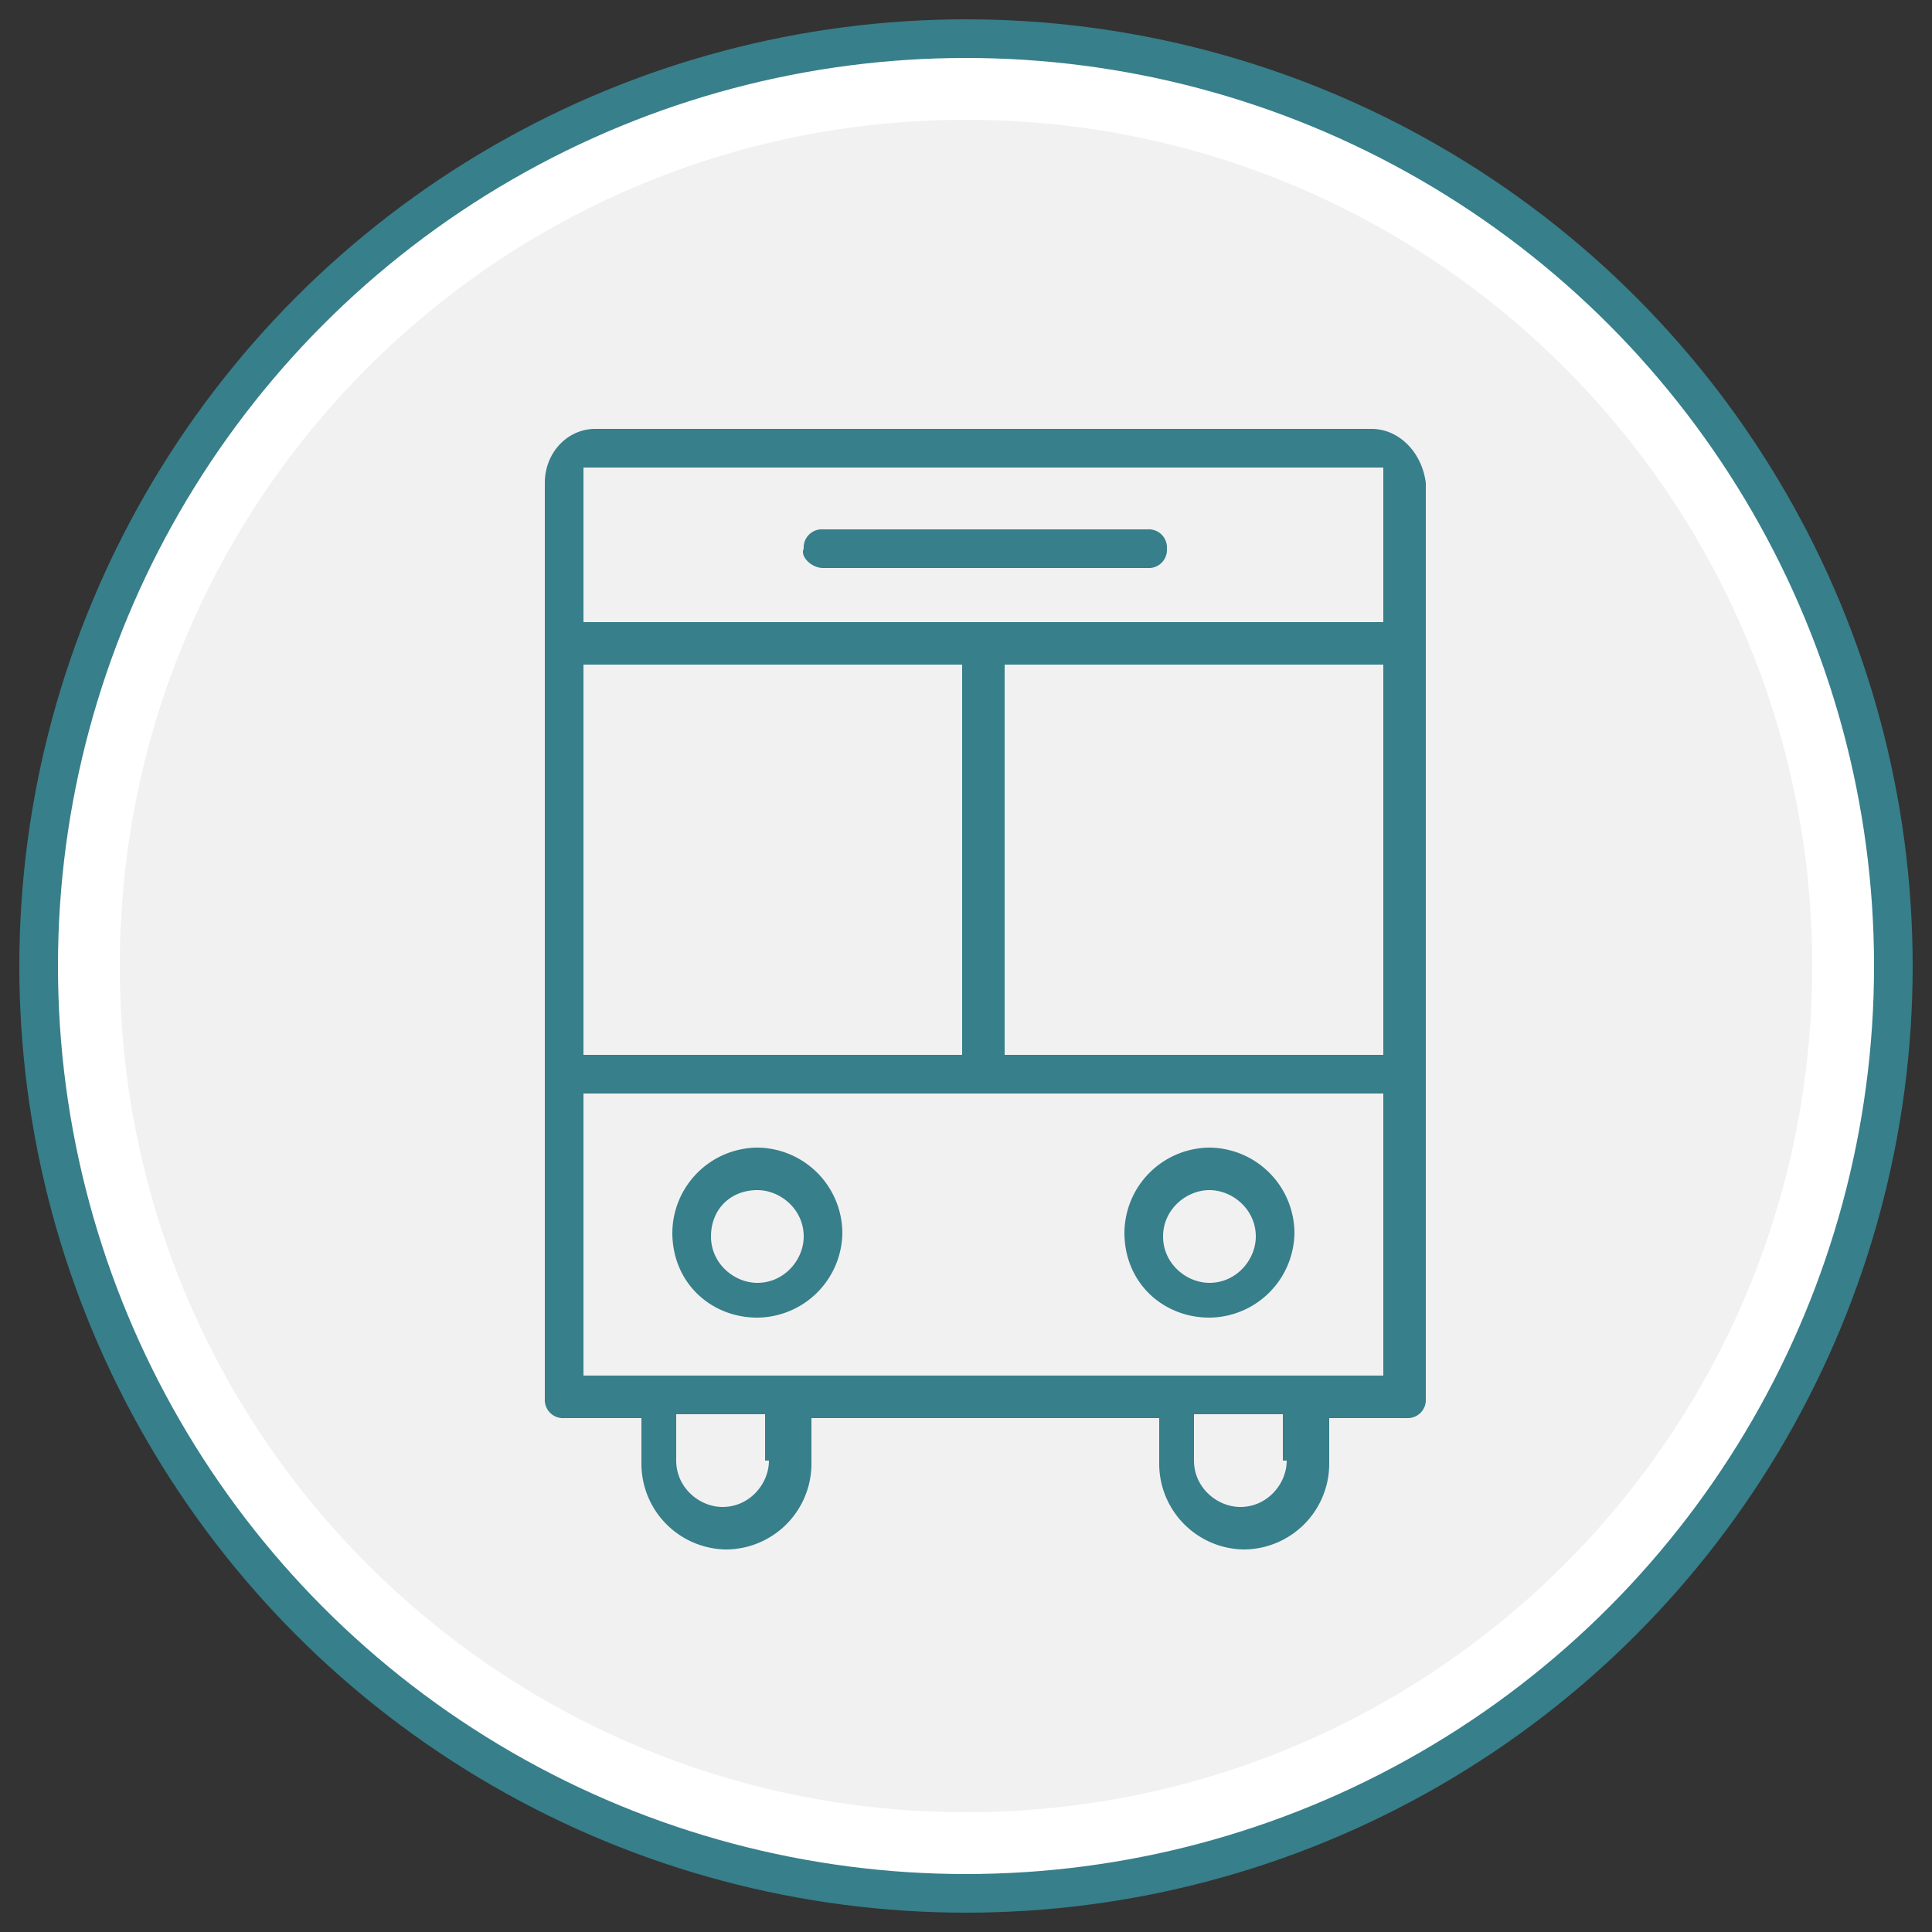
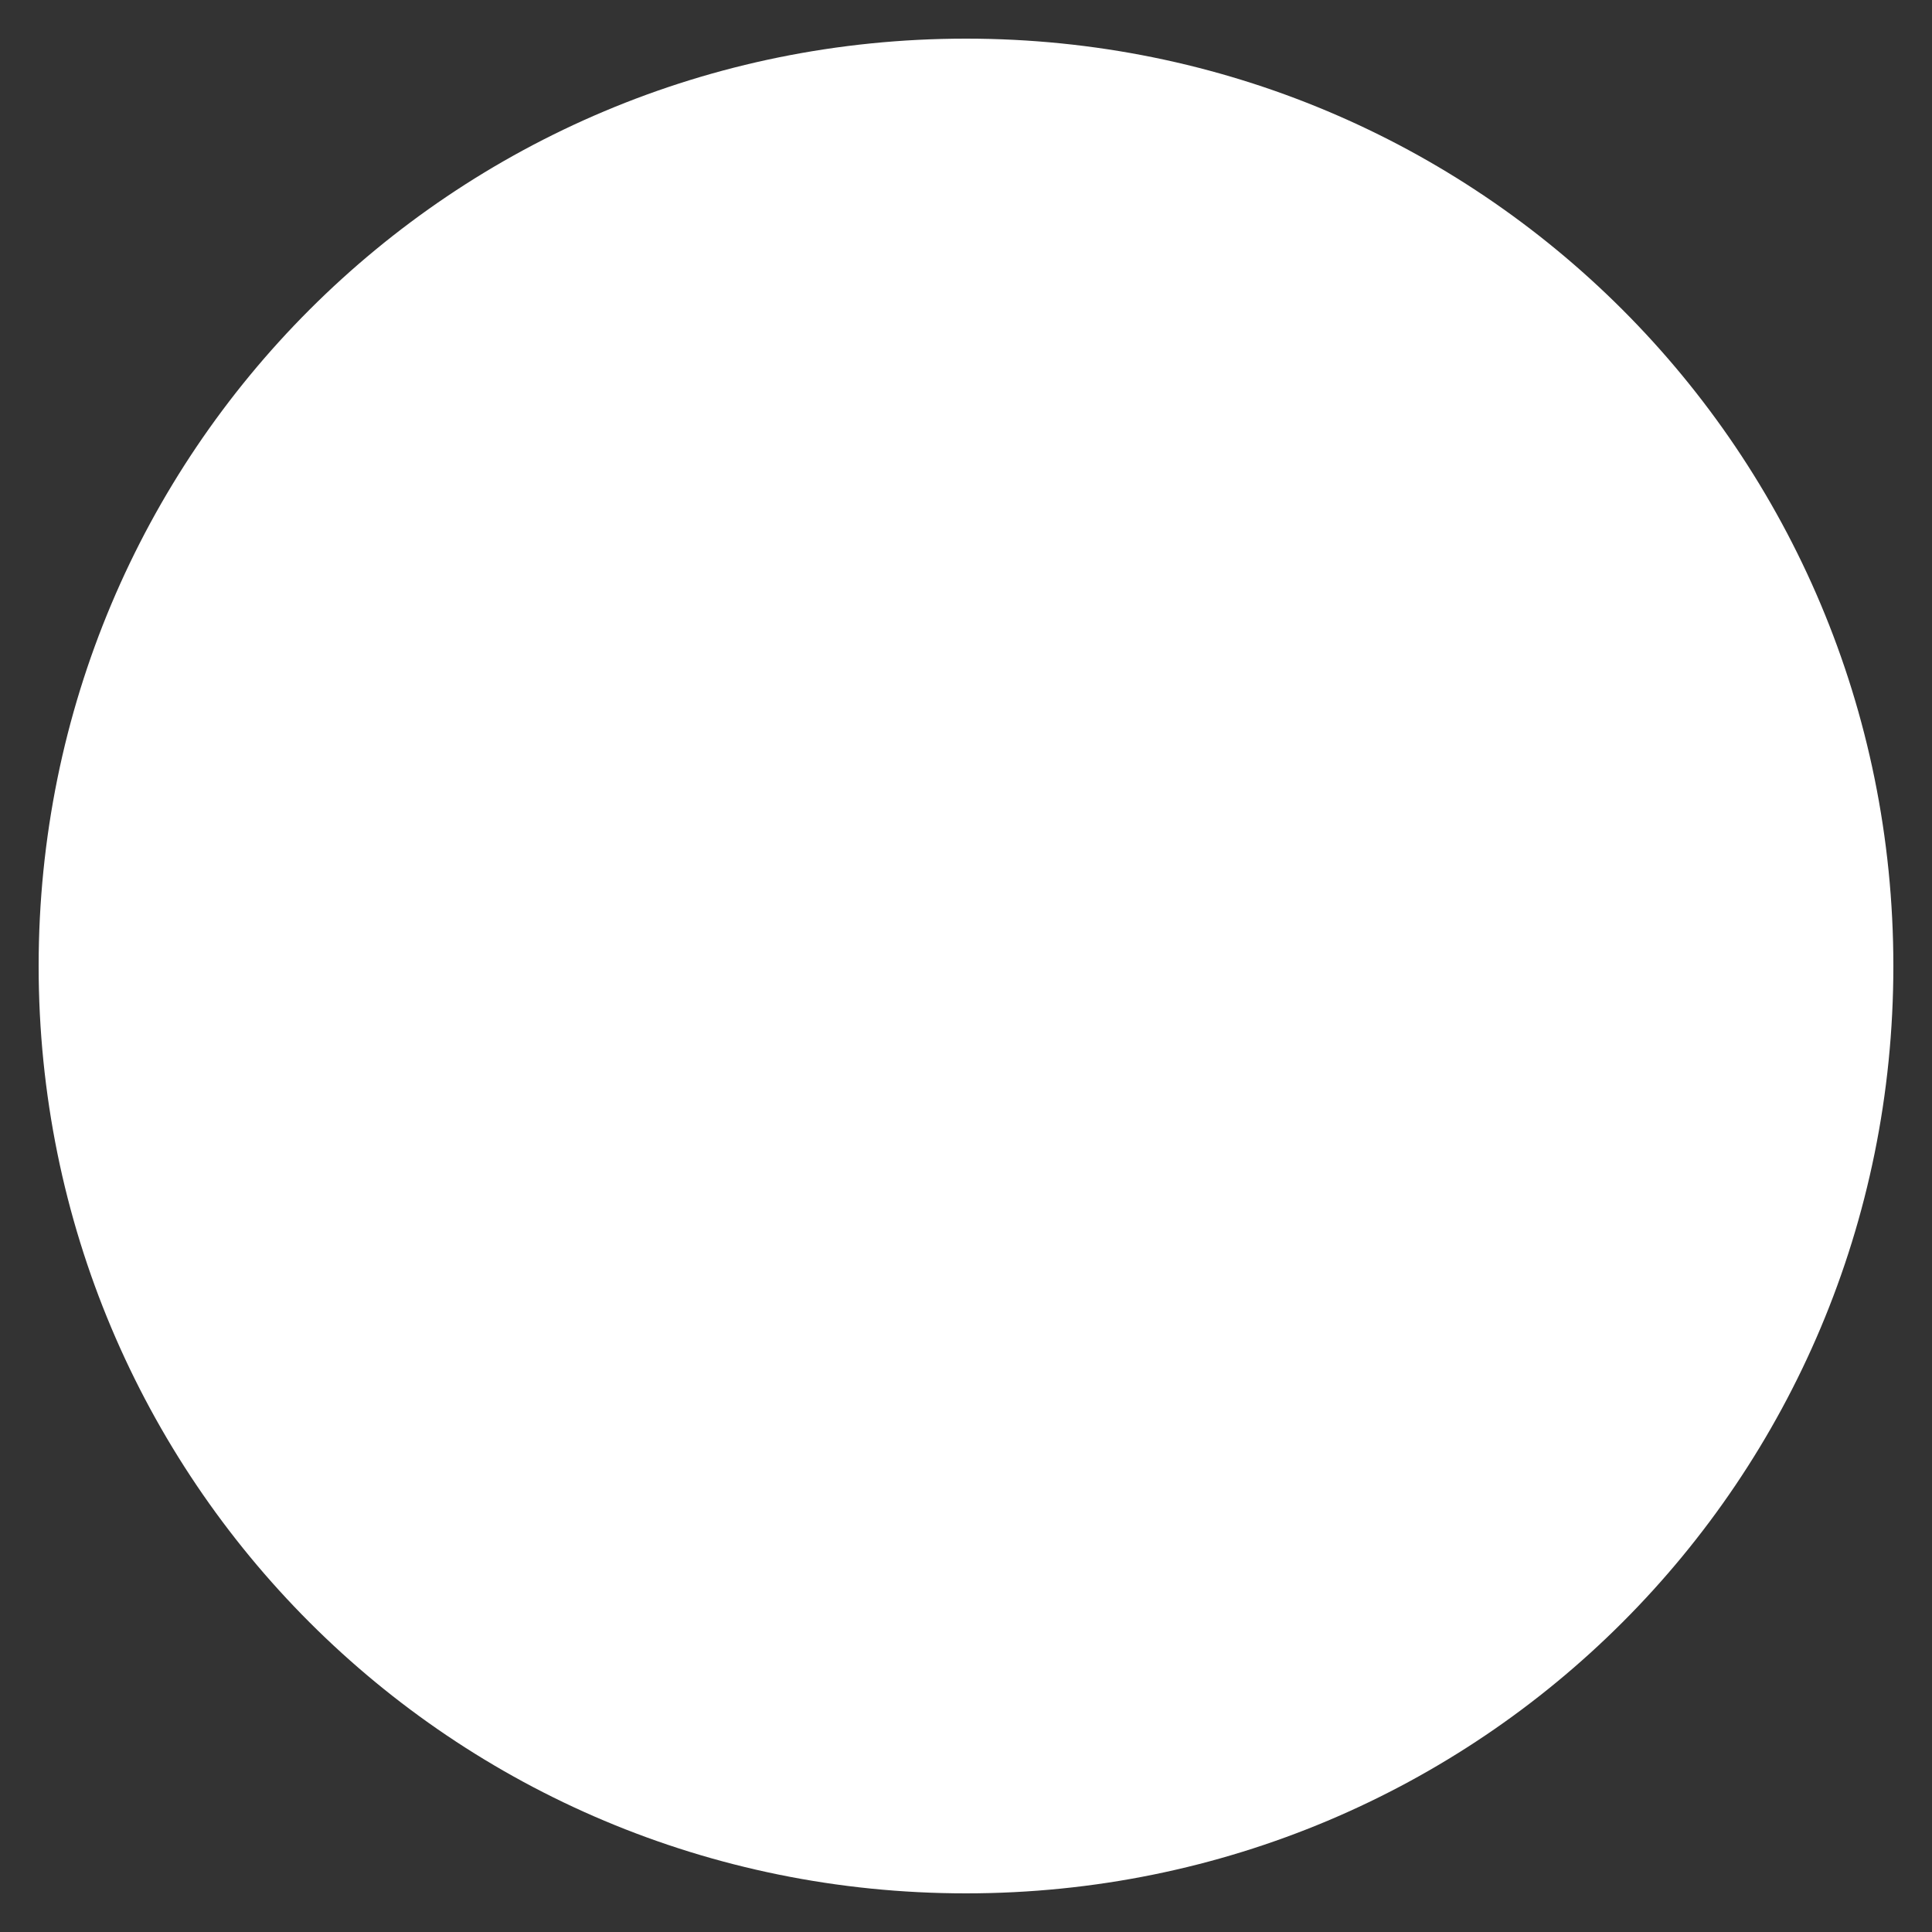
<svg xmlns="http://www.w3.org/2000/svg" viewBox="0 0 50 50">
  <rect x="0" y="0" width="50" height="50" fill="#333333" stroke="none" />
  <path d="M49 25c0 13.3-10.7 24-24 24S1 38.3 1 25 11.7 1 25 1s24 10.7 24 24" fill="#fff" />
-   <circle cx="25" cy="25" r="24" fill="none" stroke="#377f8a" />
-   <path d="M46.9,25c0,12.1-9.8,21.9-21.9,21.9S3.1,37.1,3.1,25S12.9,3.1,25,3.1S46.9,12.9,46.9,25" fill="#f1f1f1" />
-   <path d="M35.8 16.1H15.1v-4h20.7v4zm0 11.2H26V17.2h9.8v10.1zm0 8.3H15.1v-7.3h20.7v7.3zm-2.5 2.2c0 .6-.5 1.2-1.2 1.2-.6 0-1.2-.5-1.2-1.2v-1.2h2.3v1.2zm-13.4 0c0 .6-.5 1.2-1.2 1.2-.6 0-1.2-.5-1.2-1.2v-1.2h2.3v1.2zm-4.8-20.6h9.8v10.1h-9.8V17.2zm20.4-6.1H15.4c-.7 0-1.3.6-1.3 1.4v23.7a.47.47 0 0 0 .5.5h2v1.2a2.22 2.22 0 0 0 2.2 2.2 2.22 2.22 0 0 0 2.2-2.2v-1.2h9v1.2a2.22 2.22 0 0 0 2.2 2.2 2.22 2.22 0 0 0 2.2-2.2v-1.2h2a.47.47 0 0 0 .5-.5V12.5c-.1-.8-.7-1.4-1.4-1.4m-14.2 3.6h8.4a.47.47 0 0 0 .5-.5.47.47 0 0 0-.5-.5h-8.4a.47.47 0 0 0-.5.5c-.1.2.2.5.5.5m-1.7 16.1c.6 0 1.2.5 1.2 1.2 0 .6-.5 1.2-1.2 1.2-.6 0-1.2-.5-1.2-1.2s.5-1.2 1.2-1.2m0 3.3a2.22 2.22 0 0 0 2.2-2.2 2.22 2.22 0 0 0-2.2-2.2 2.22 2.22 0 0 0-2.2 2.2c0 1.3 1 2.2 2.2 2.2m11.7-3.3c.6 0 1.2.5 1.2 1.2 0 .6-.5 1.2-1.2 1.2-.6 0-1.2-.5-1.2-1.2s.6-1.2 1.2-1.2m0 3.3a2.22 2.22 0 0 0 2.2-2.2 2.22 2.22 0 0 0-2.2-2.2 2.22 2.22 0 0 0-2.2 2.2c0 1.3 1 2.2 2.2 2.2" fill="#377f8a" />
</svg>